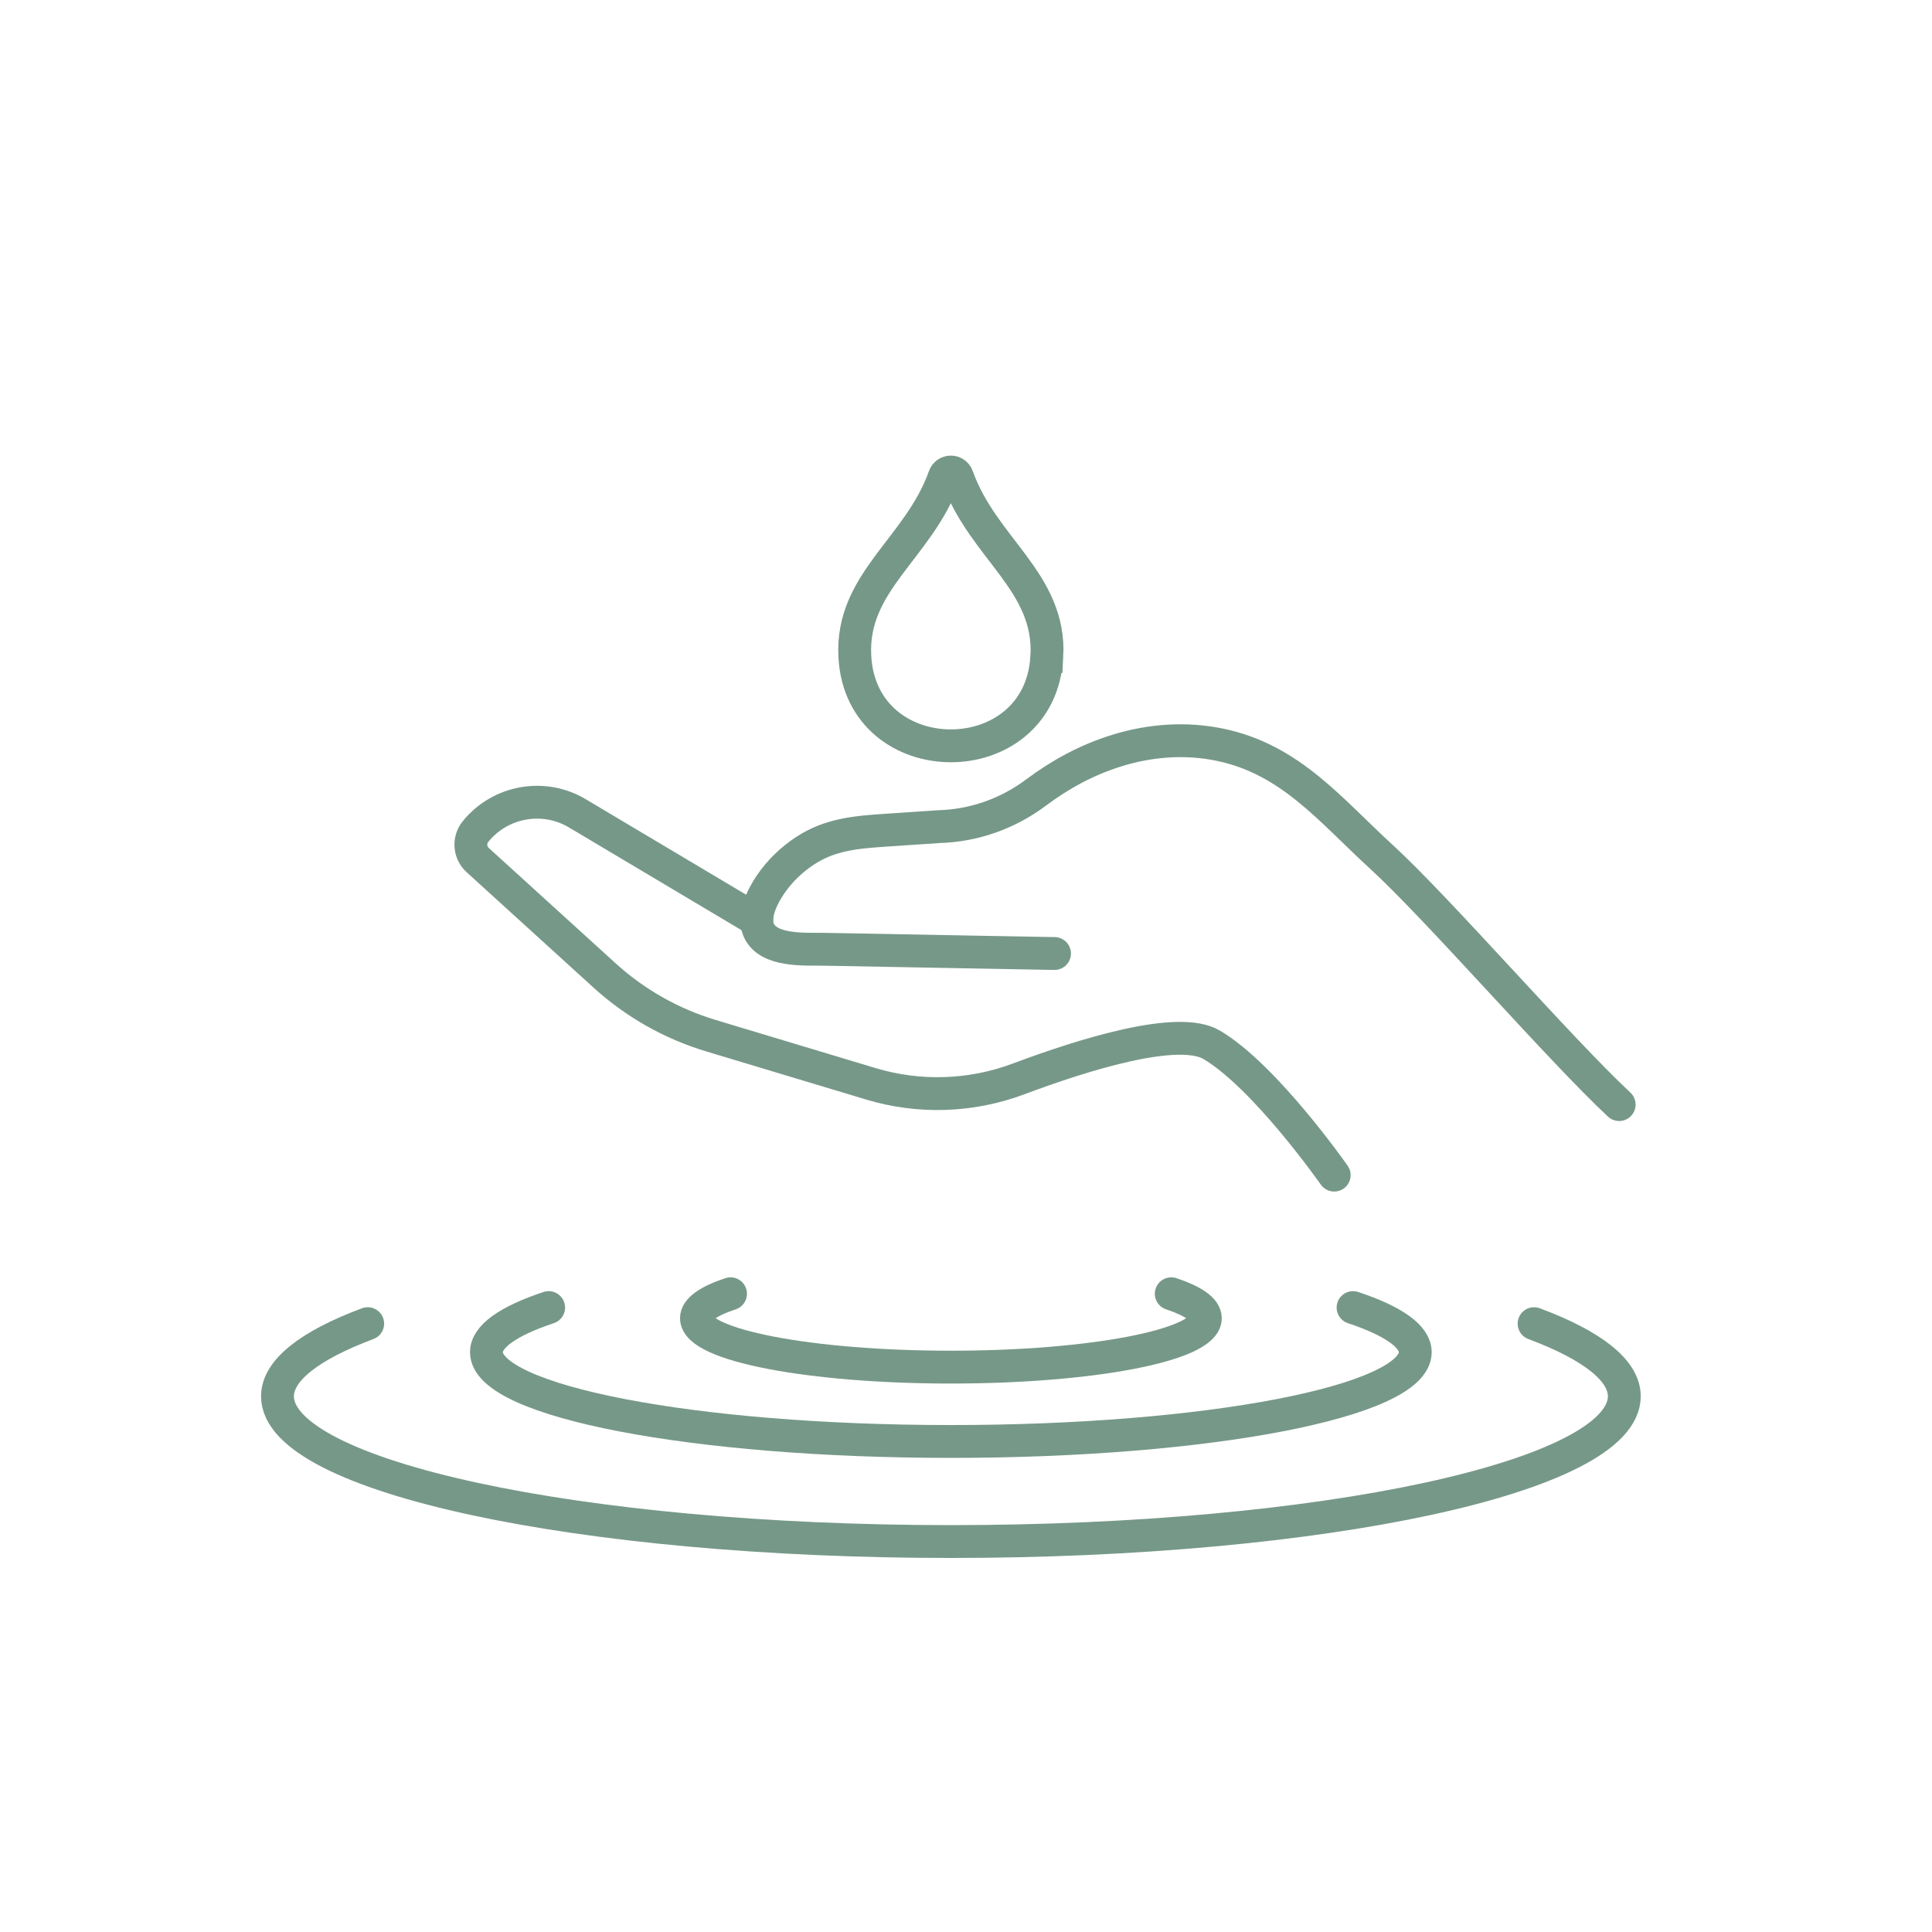
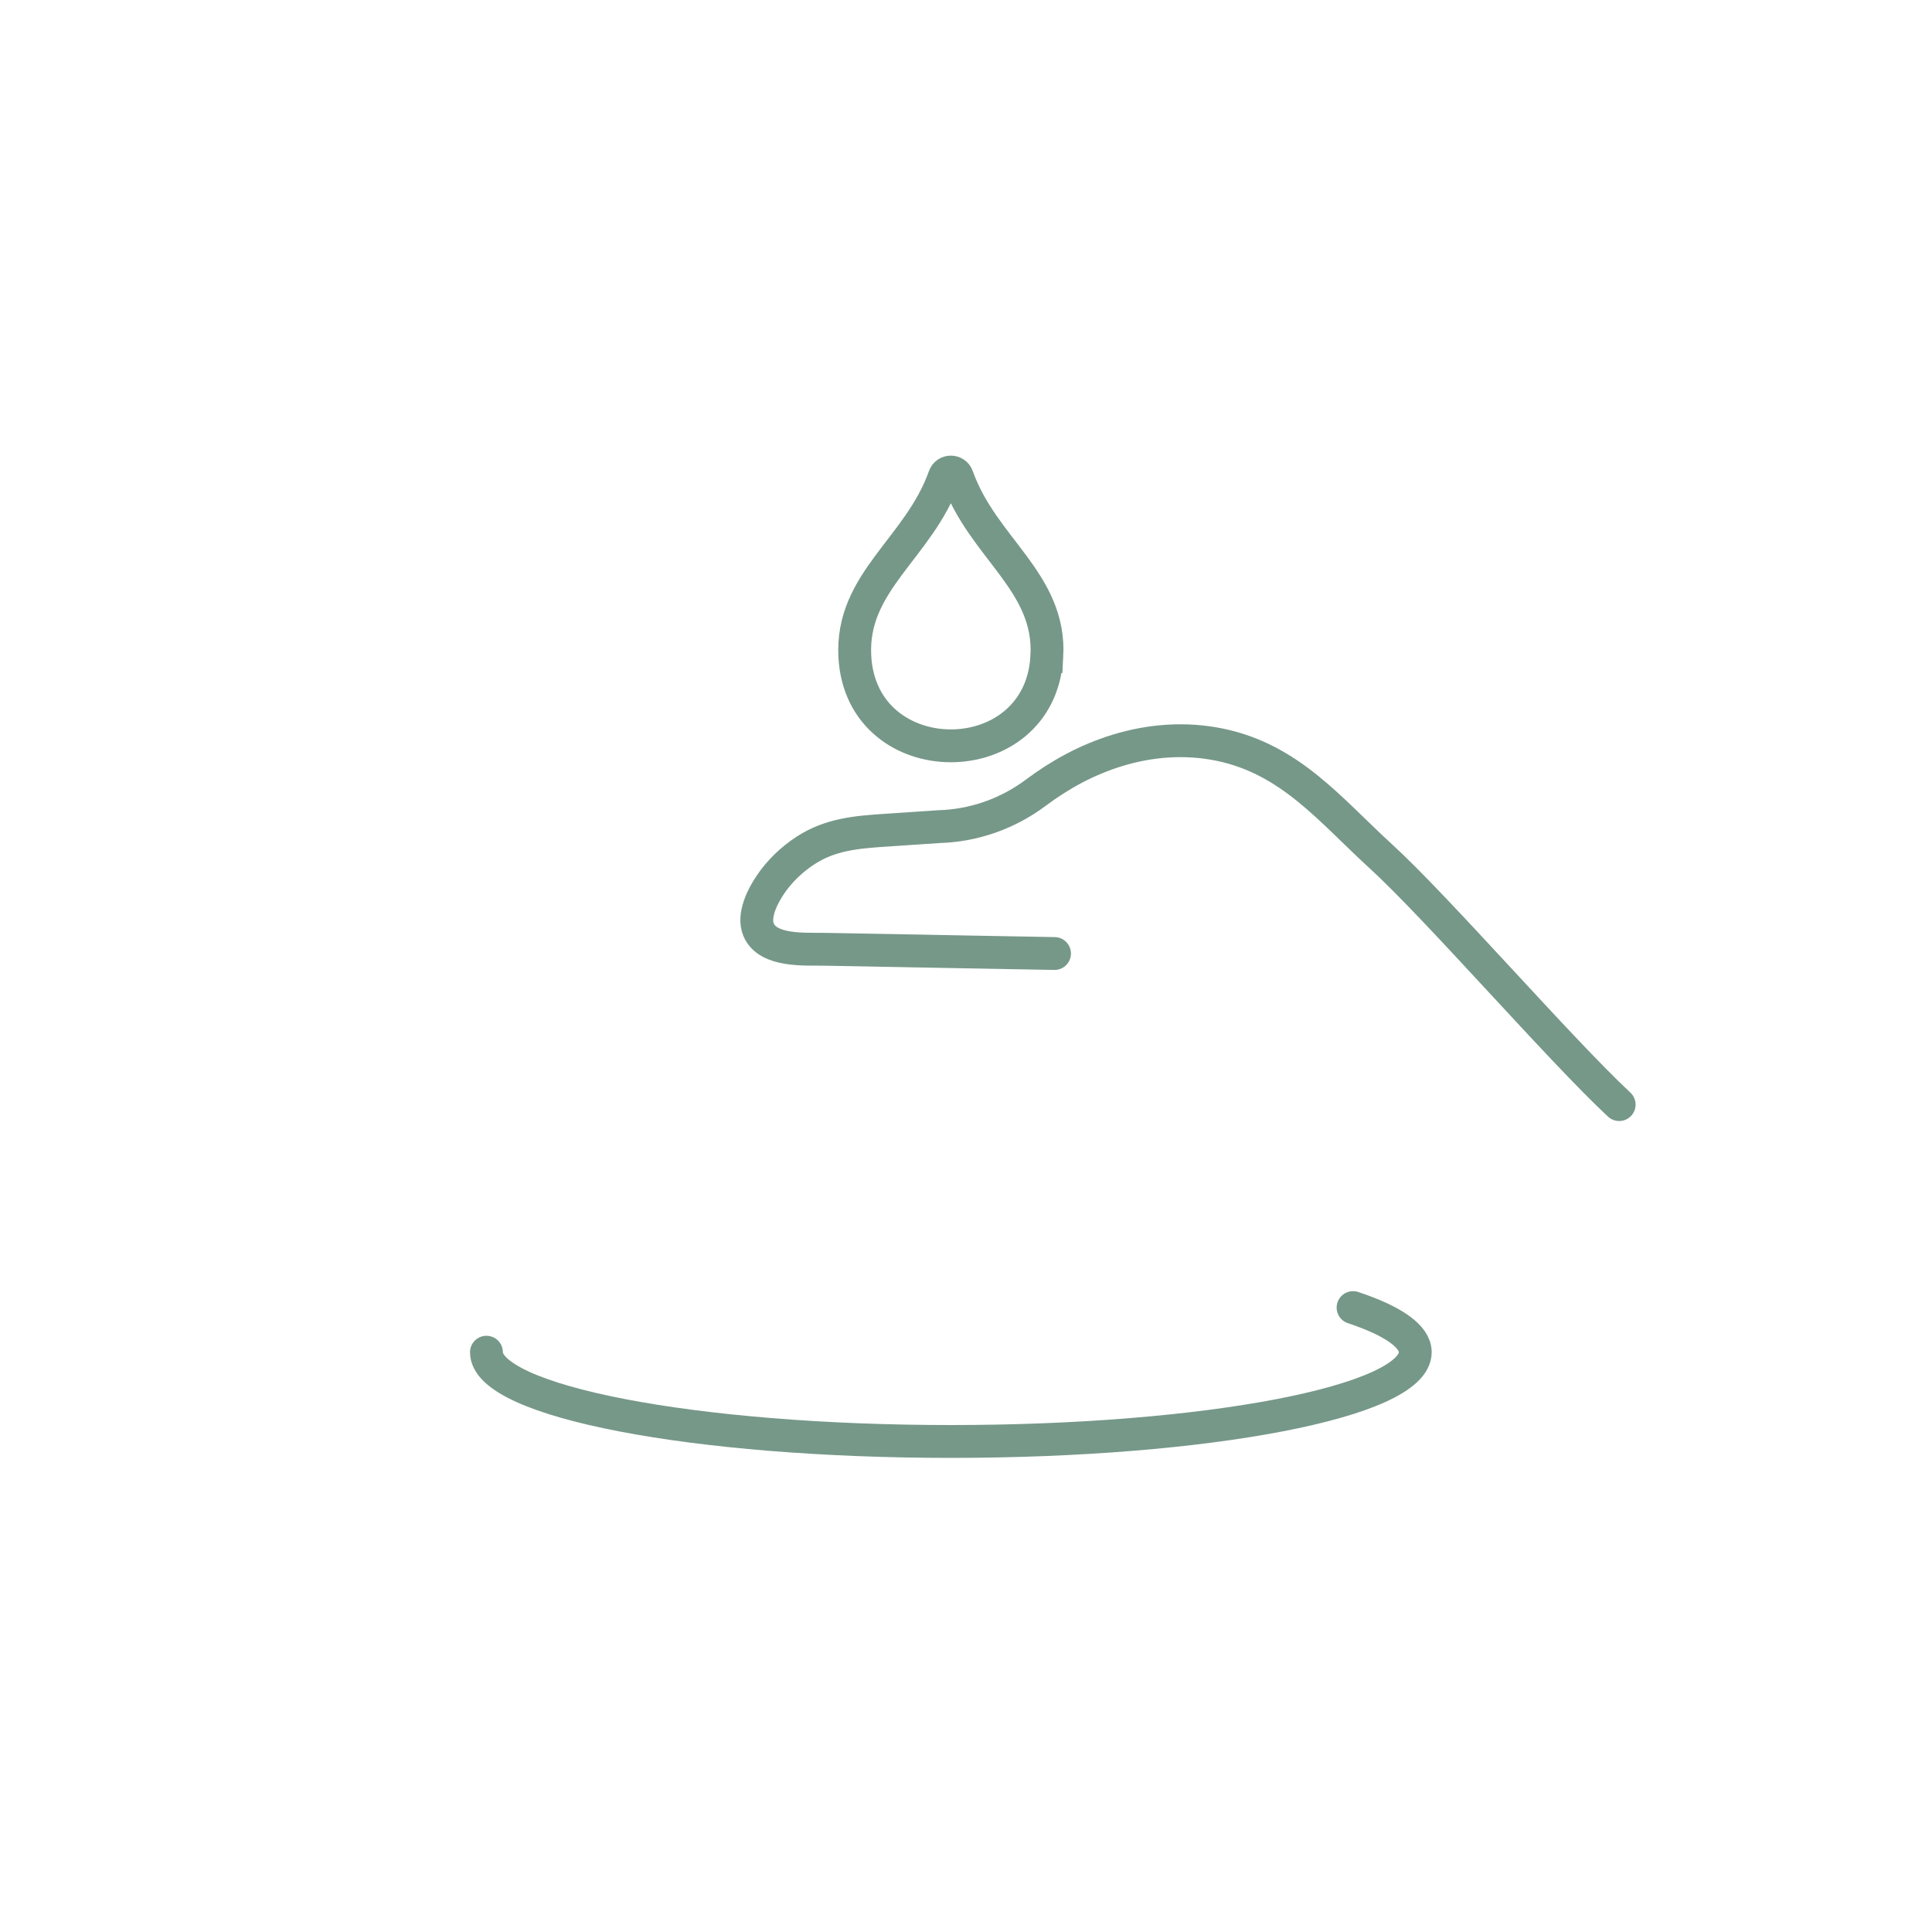
<svg xmlns="http://www.w3.org/2000/svg" id="Ebene_1" data-name="Ebene 1" viewBox="0 0 500 500">
  <defs>
    <style>
      .cls-1, .cls-2 {
        fill: none;
        stroke: #769889;
        stroke-linecap: round;
        stroke-miterlimit: 10;
        stroke-width: 8.5px;
      }

      .cls-2 {
        fill-rule: evenodd;
      }
    </style>
  </defs>
-   <path class="cls-2" d="M397.02,342.56c15.3,5.72,23.35,12.2,23.35,18.8,0,20.76-78.03,37.59-174.28,37.59s-174.28-16.83-174.28-37.59c0-6.6,8.05-13.08,23.35-18.8" />
-   <path class="cls-2" d="M350.17,338.4c10.55,3.51,16.1,7.5,16.1,11.55,0,12.76-53.81,23.1-120.19,23.1s-120.19-10.35-120.19-23.1c0-4.06,5.55-8.04,16.1-11.55" />
-   <path class="cls-2" d="M303.12,334.82c5.78,1.92,8.82,4.11,8.82,6.33,0,6.99-29.48,12.66-65.85,12.66s-65.85-5.67-65.85-12.66c0-2.22,3.04-4.41,8.82-6.33" />
+   <path class="cls-2" d="M350.17,338.4c10.55,3.51,16.1,7.5,16.1,11.55,0,12.76-53.81,23.1-120.19,23.1s-120.19-10.35-120.19-23.1" />
  <path class="cls-2" d="M270.93,169.92c1.06-19.39-16.58-28-23.18-46.57-.56-1.58-2.78-1.58-3.34,0-6.6,18.57-24.24,27.18-23.18,46.57,1.69,30.8,48.01,30.8,49.69,0Z" />
  <g>
    <path class="cls-1" d="M272.91,246.77c-7.65-.14-15.31-.28-22.96-.42-12.22-.23-24.43-.45-36.65-.68-4.88-.09-14.6.67-16.99-5.08-1.51-3.65,1.05-8.65,3.05-11.61,2.37-3.52,5.55-6.56,9.09-8.87,6.45-4.21,13.3-4.75,20.73-5.25,4.61-.31,9.22-.62,13.84-.93,9.04-.26,17.77-3.34,25.02-8.76,6.24-4.66,13.09-8.49,21.11-10.96,8.6-2.64,17.62-3.3,26.46-1.5,18.37,3.78,28.67,16.95,41.76,28.91,14.71,13.44,46.22,49.85,61.67,64.25" />
-     <path class="cls-1" d="M195.86,238.14l-46.27-27.55c-8.75-5.32-20.09-3.34-26.53,4.62h0c-1.8,2.22-1.55,5.46.57,7.38l32.81,29.84c7.9,7.19,17.31,12.52,27.54,15.6l41.39,12.46c12.56,3.78,25.99,3.33,38.27-1.28,17.08-6.4,41.32-13.91,49.95-8.81,13.86,8.2,31.7,33.72,31.7,33.72" />
  </g>
</svg>